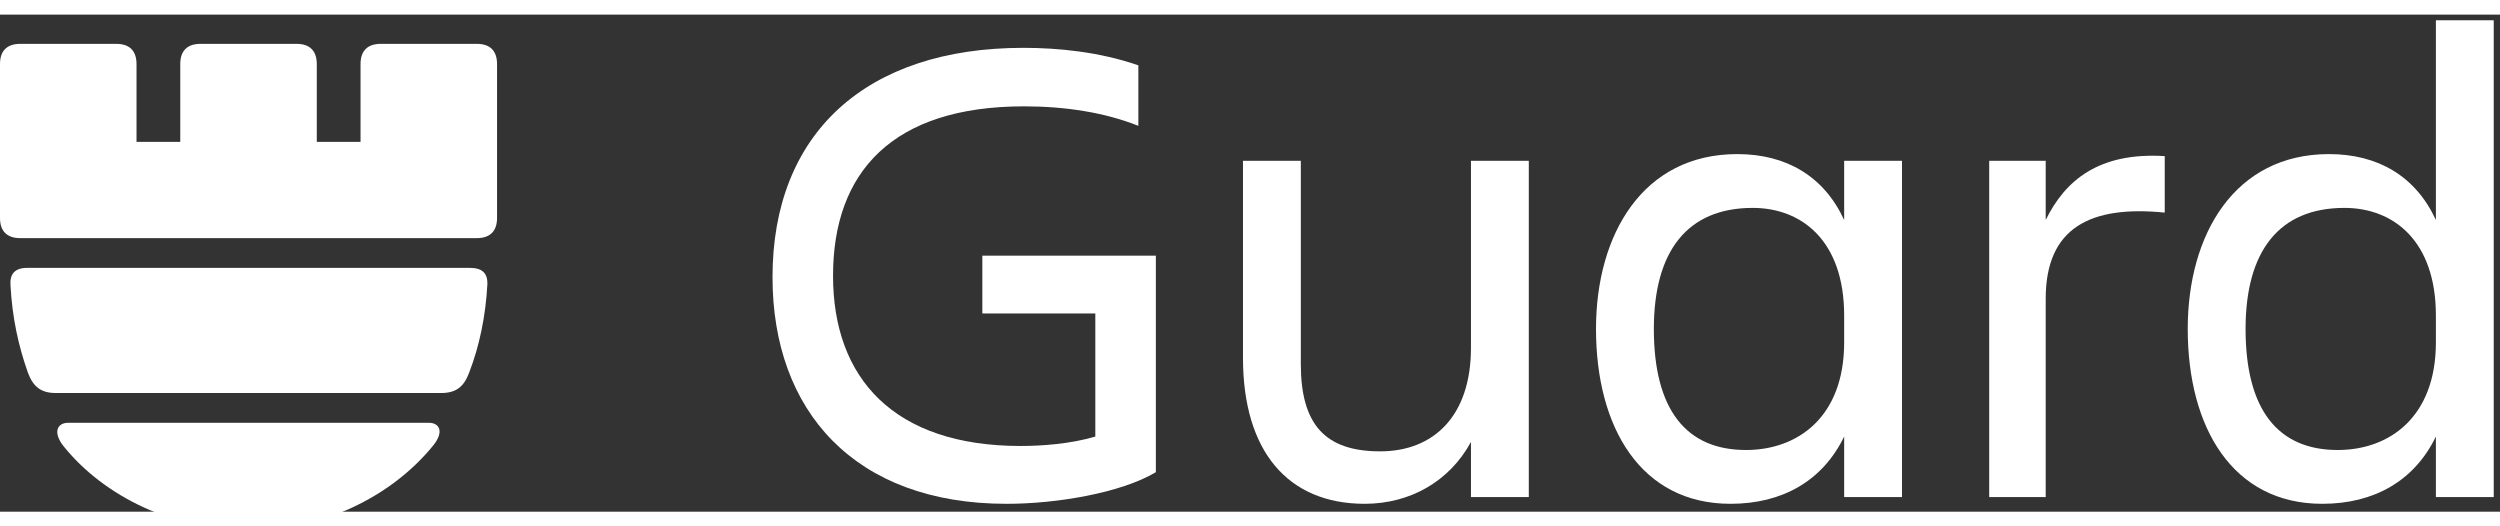
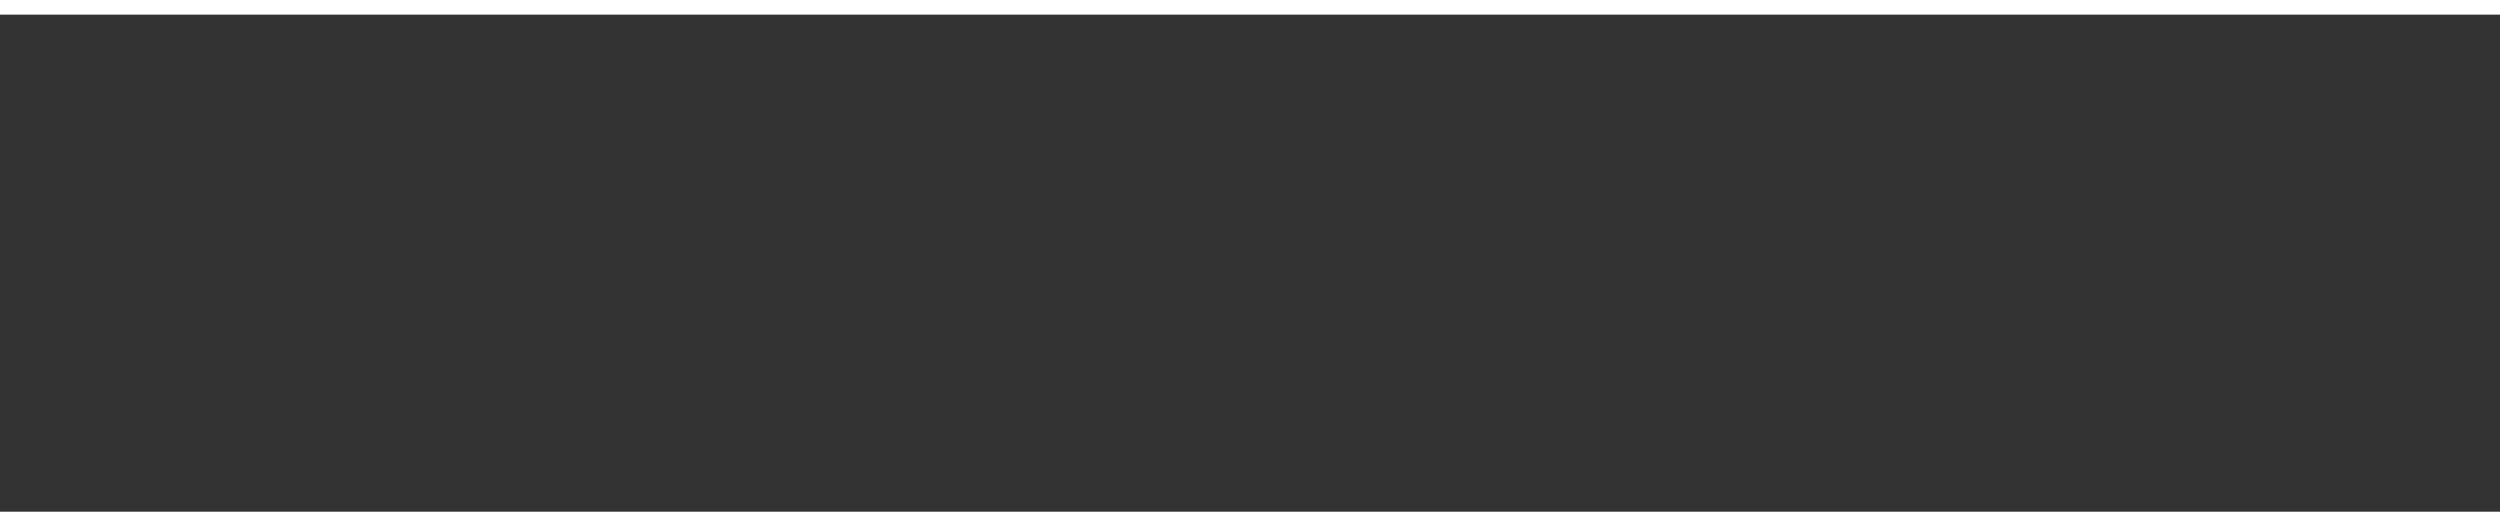
<svg xmlns="http://www.w3.org/2000/svg" width="171" height="36" viewBox="0 5 171 34" fill="none">
  <rect x="0" y="5" width="171" height="34" fill="#333333" stroke="none" />
  <g clip-path="url(#clip0_713_48405)">
    <g clip-path="url(#clip1_713_48405)">
-       <path d="M1.377 20.288H32.622C33.519 20.288 33.998 19.809 33.998 18.911V8.377C33.998 7.479 33.519 7 32.622 7H26.037C25.14 7 24.661 7.479 24.661 8.377V13.704H21.668V8.377C21.668 7.479 21.189 7 20.291 7H13.707C12.809 7 12.33 7.479 12.33 8.377V13.704H9.338V8.377C9.338 7.479 8.859 7 7.961 7H1.377C0.479 7 0 7.479 0 8.377V18.911C0 19.809 0.479 20.288 1.377 20.288ZM1.915 29.506C1.257 27.65 0.838 25.735 0.718 23.52C0.658 22.742 1.018 22.323 1.856 22.323H32.143C32.981 22.323 33.34 22.682 33.34 23.401C33.22 25.615 32.801 27.65 32.083 29.506C31.724 30.464 31.185 30.883 30.168 30.883H3.831C2.813 30.883 2.275 30.464 1.915 29.506ZM29.629 34.474C26.756 38.005 22.027 40.28 16.999 40.28C11.971 40.28 7.123 38.005 4.31 34.474C3.591 33.516 3.95 32.918 4.669 32.918H29.329C30.048 32.918 30.407 33.516 29.629 34.474Z" fill="#fff" />
-     </g>
-     <path d="M153.597 26.5C153.597 32.02 155.805 34.78 159.899 34.78C163.441 34.78 166.615 32.526 166.615 27.42V25.58C166.615 20.474 163.717 18.22 160.359 18.22C155.897 18.22 153.597 21.164 153.597 26.5ZM166.615 38V33.86C165.143 36.896 162.383 38.46 158.841 38.46C152.723 38.46 149.641 33.262 149.641 26.5C149.641 20.014 152.861 14.54 159.301 14.54C162.659 14.54 165.235 16.058 166.615 19.048V5.386H170.571V38H166.615Z" fill="#fff" />
+       </g>
    <path d="M139.926 24.43V38H136.062V15H139.926V19.048C141.26 16.334 143.56 14.402 148.068 14.678V18.542C143.008 18.036 139.926 19.554 139.926 24.43Z" fill="#fff" />
-     <path d="M113.123 26.5C113.123 32.02 115.331 34.78 119.425 34.78C122.967 34.78 126.141 32.526 126.141 27.42V25.58C126.141 20.474 123.243 18.22 119.885 18.22C115.423 18.22 113.123 21.164 113.123 26.5ZM126.141 38V33.86C124.669 36.896 121.909 38.46 118.367 38.46C112.249 38.46 109.167 33.262 109.167 26.5C109.167 20.014 112.386 14.54 118.826 14.54C122.185 14.54 124.761 16.058 126.141 19.048V15H130.097V38H126.141Z" fill="#fff" />
    <path d="M85.02 28.478V15H88.976V28.892C88.976 33.032 90.632 34.872 94.404 34.872C98.084 34.872 100.614 32.434 100.614 27.788V15H104.57V38H100.614V34.228C99.142 36.942 96.428 38.46 93.346 38.46C88.056 38.46 85.02 34.826 85.02 28.478Z" fill="#fff" />
-     <path d="M79.06 36.298C76.668 37.724 72.252 38.461 68.848 38.461C58.452 38.461 52.84 32.112 52.84 22.959C52.84 13.114 59.234 7.272 69.998 7.272C72.39 7.272 75.196 7.548 77.864 8.468V12.608C75.564 11.688 72.85 11.274 70.044 11.274C61.074 11.274 56.98 15.736 56.98 22.866C56.98 29.858 61.12 34.505 69.814 34.505C71.24 34.505 73.218 34.367 74.92 33.861V25.442H67.192V21.486H79.06V36.298Z" fill="#fff" />
  </g>
  <defs>
    <clipPath id="clip0_713_48405">
-       <rect width="171" height="48" fill="white" />
-     </clipPath>
+       </clipPath>
    <clipPath id="clip1_713_48405">
      <rect width="33.998" height="33.28" fill="white" transform="translate(0 7)" />
    </clipPath>
  </defs>
</svg>